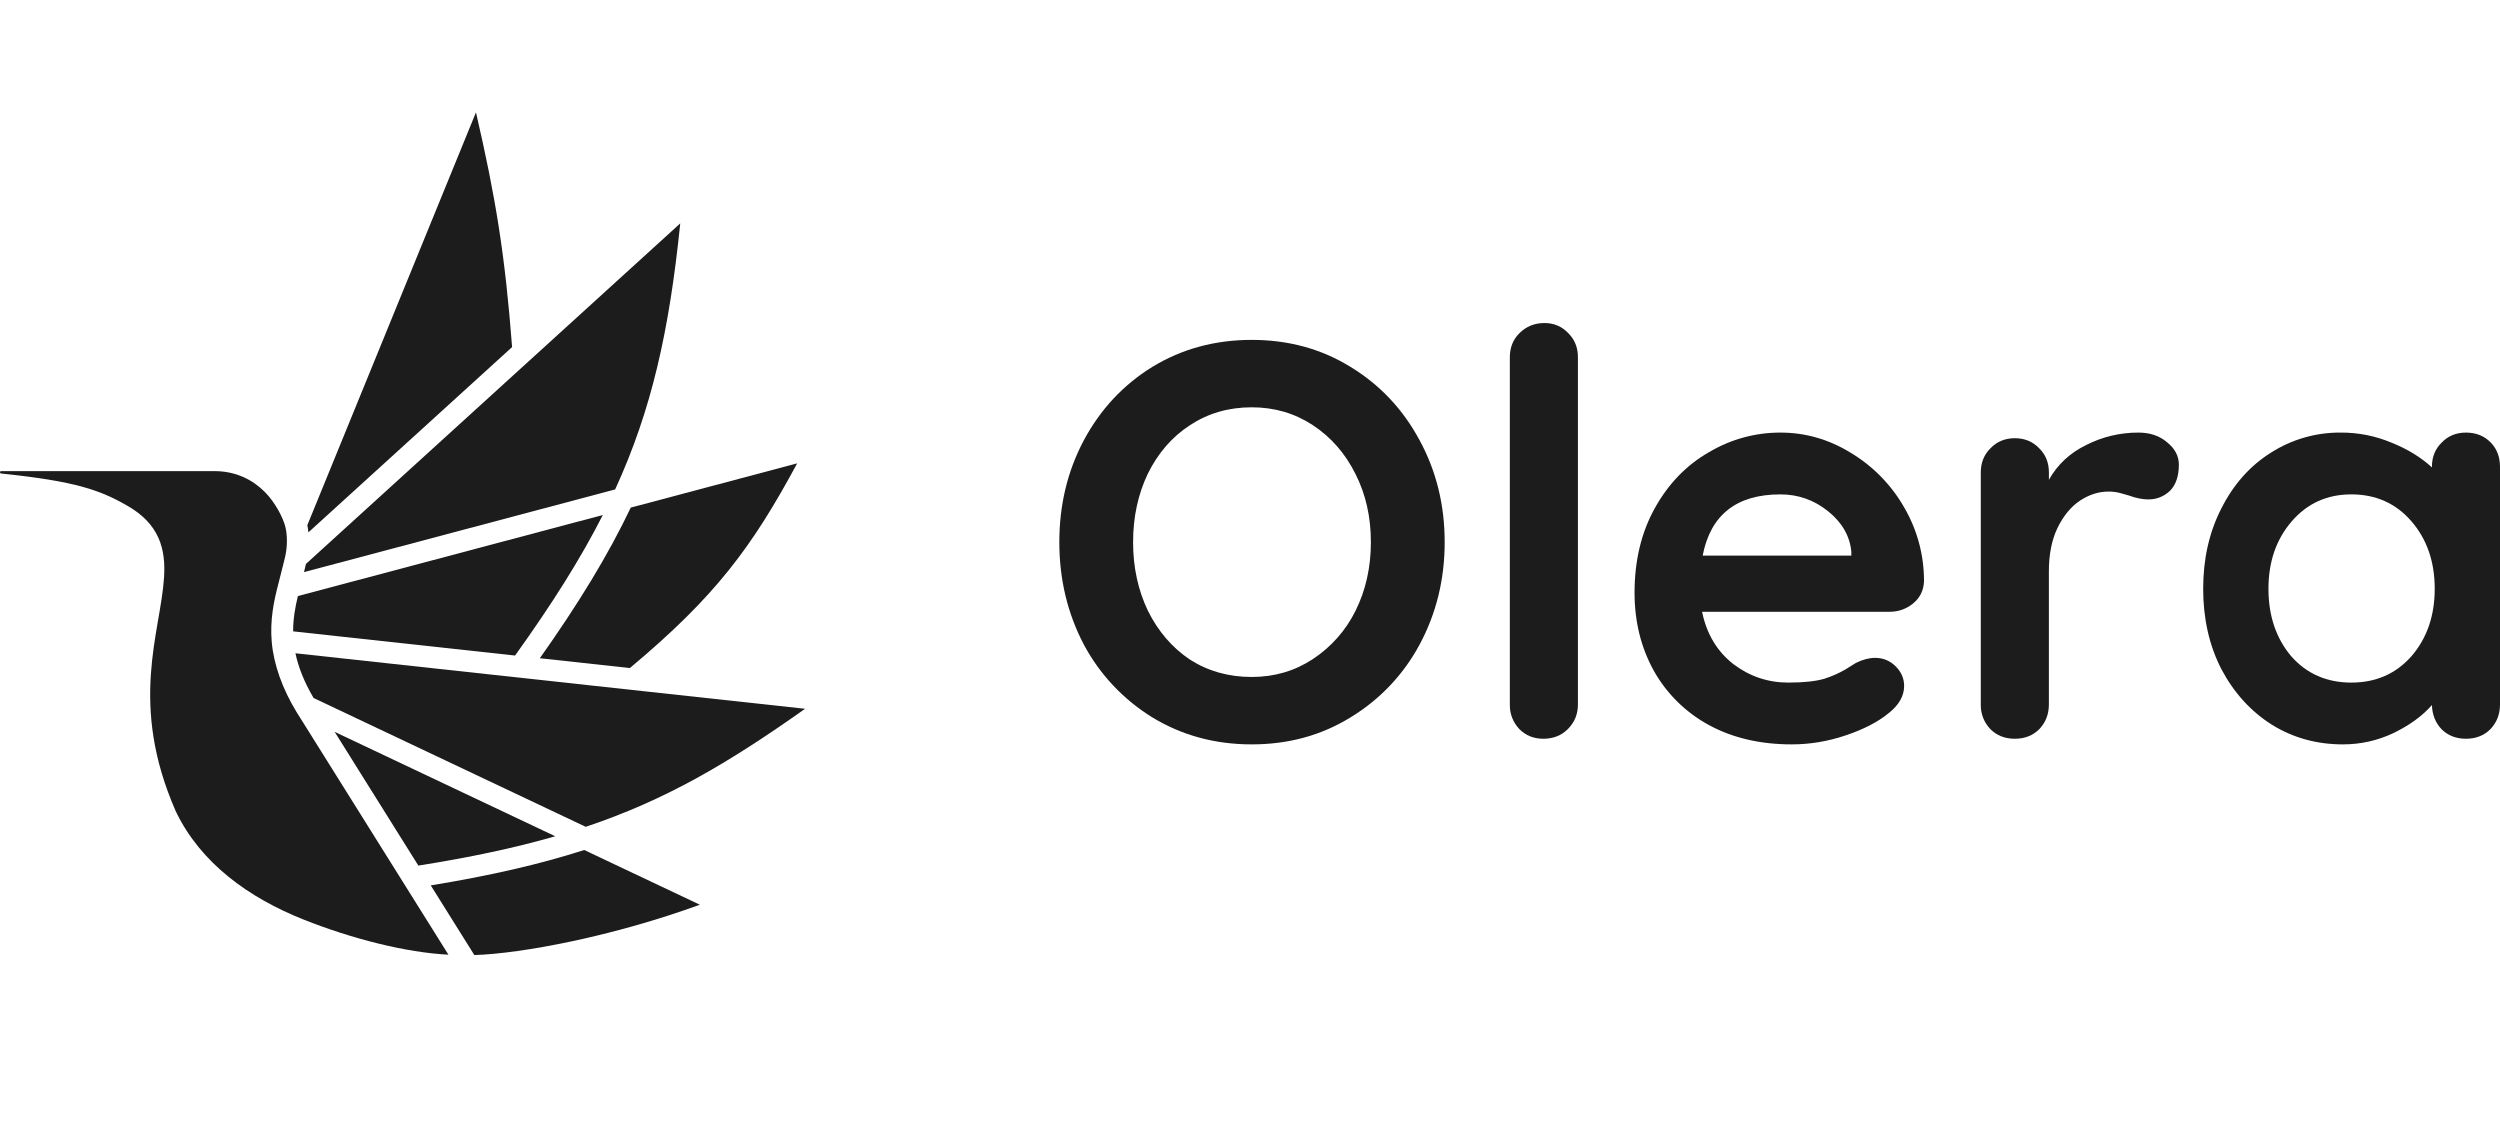
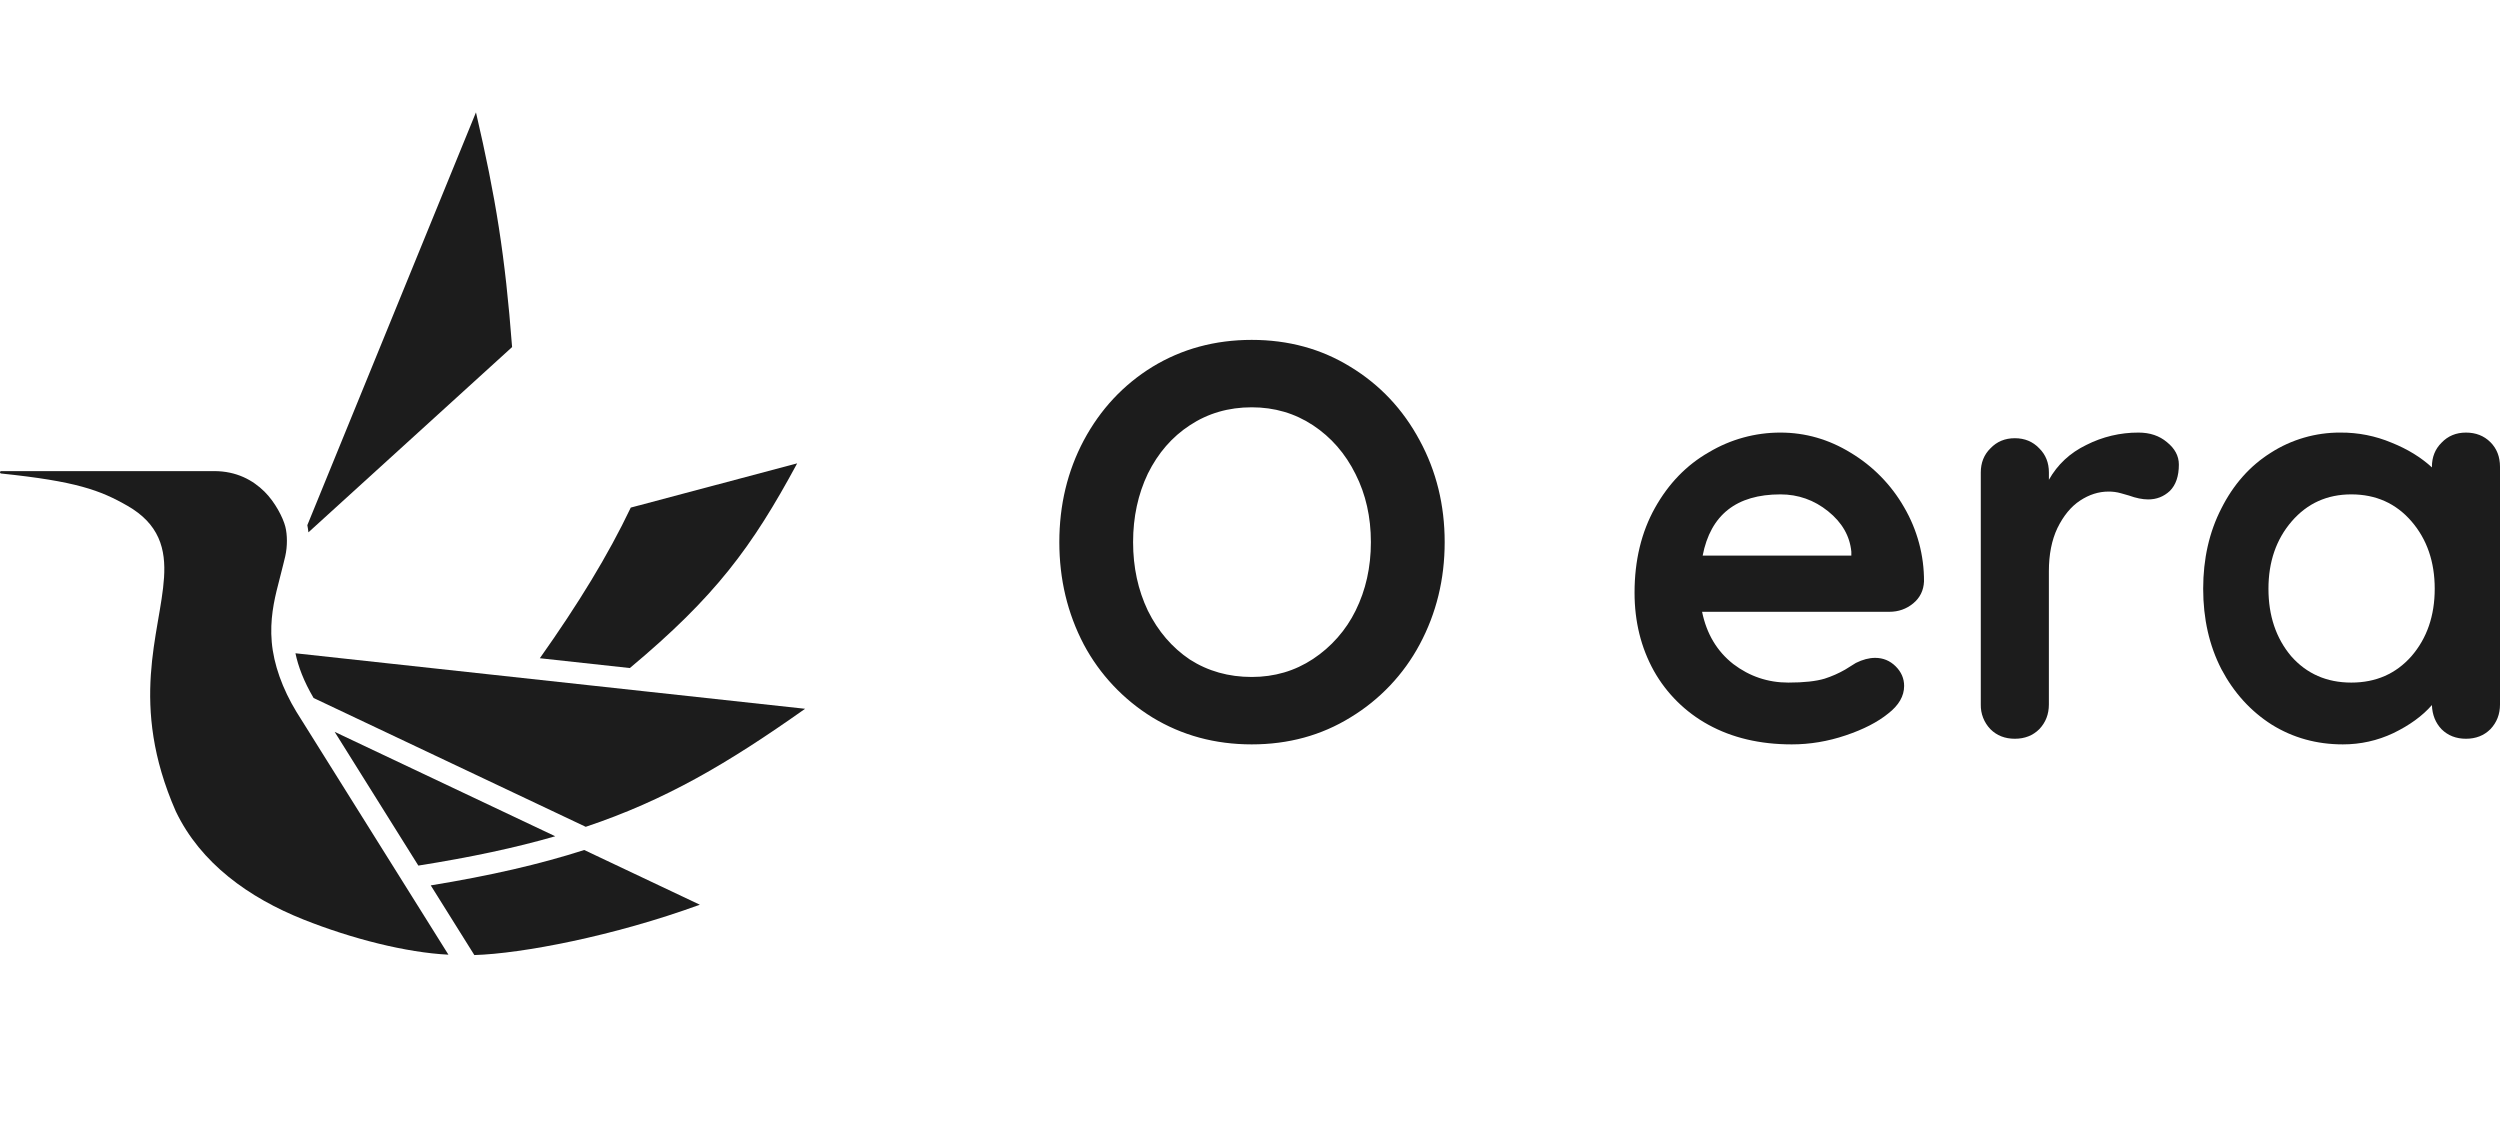
<svg xmlns="http://www.w3.org/2000/svg" width="178" height="80" viewBox="0 0 178 80" fill="none">
-   <path d="M112.348 50.16C112.348 50.853 112.107 51.44 111.621 51.92C111.163 52.373 110.583 52.599 109.883 52.599C109.211 52.599 108.643 52.374 108.186 51.92C107.961 51.686 107.785 51.41 107.667 51.108C107.549 50.806 107.492 50.484 107.5 50.16V25.441C107.5 24.746 107.728 24.173 108.186 23.72C108.671 23.24 109.263 23 109.965 23C110.638 23 111.203 23.24 111.662 23.72C112.119 24.173 112.348 24.746 112.348 25.441V50.16Z" fill="#1C1C1C" />
  <path fill-rule="evenodd" clip-rule="evenodd" d="M102.861 38.6C102.861 41.24 102.269 43.667 101.083 45.88C99.94 48.022 98.237 49.819 96.153 51.08C94.079 52.359 91.735 53 89.122 53C86.51 53 84.152 52.359 82.05 51.08C79.985 49.809 78.297 48.014 77.162 45.88C76.003 43.667 75.424 41.24 75.424 38.6C75.424 35.96 76.003 33.547 77.162 31.36C78.347 29.147 79.976 27.399 82.05 26.12C84.152 24.84 86.51 24.2 89.122 24.2C91.735 24.2 94.079 24.84 96.153 26.12C98.254 27.399 99.897 29.147 101.083 31.36C102.269 33.547 102.861 35.96 102.861 38.6ZM97.607 38.6C97.607 36.813 97.245 35.2 96.517 33.76C95.79 32.294 94.779 31.134 93.486 30.279C92.193 29.426 90.739 29 89.122 29C87.478 29 86.01 29.426 84.717 30.279C83.45 31.106 82.455 32.254 81.728 33.721C81.028 35.186 80.676 36.813 80.676 38.6C80.676 40.386 81.028 42.014 81.728 43.48C82.455 44.947 83.452 46.108 84.717 46.959C86.01 47.786 87.478 48.2 89.122 48.2C90.739 48.2 92.193 47.774 93.486 46.92C94.786 46.061 95.832 44.873 96.518 43.48C97.244 42.014 97.607 40.386 97.607 38.6ZM136.22 42.961C136.706 42.56 136.96 42.039 136.989 41.401C136.999 39.547 136.511 37.724 135.574 36.12C134.662 34.525 133.355 33.189 131.776 32.24C130.213 31.28 128.543 30.8 126.765 30.8C124.971 30.797 123.211 31.281 121.674 32.2C120.084 33.107 118.804 34.427 117.834 36.16C116.865 37.894 116.38 39.907 116.38 42.2C116.38 44.254 116.837 46.106 117.753 47.761C118.659 49.377 120.003 50.708 121.633 51.6C123.33 52.533 125.31 53 127.573 53C128.866 53 130.145 52.787 131.412 52.359C132.678 51.934 133.689 51.414 134.443 50.8C135.197 50.215 135.574 49.56 135.574 48.84C135.574 48.306 135.372 47.84 134.968 47.44C134.563 47.041 134.078 46.84 133.512 46.84C133.082 46.84 132.624 46.959 132.139 47.2C132.004 47.281 131.747 47.44 131.37 47.679C130.909 47.943 130.422 48.157 129.916 48.32C129.297 48.506 128.435 48.6 127.33 48.6C125.876 48.6 124.57 48.16 123.411 47.281C122.253 46.373 121.511 45.134 121.188 43.56H134.523C135.17 43.56 135.736 43.359 136.22 42.961ZM121.229 39.56C121.794 36.653 123.639 35.2 126.765 35.2C128.032 35.2 129.163 35.6 130.159 36.4C131.154 37.2 131.708 38.16 131.815 39.279V39.56H121.229Z" fill="#1C1C1C" />
  <path d="M152.264 30.8C153.074 30.8 153.747 31.026 154.285 31.48C154.851 31.934 155.135 32.467 155.135 33.08C155.135 33.907 154.919 34.533 154.489 34.959C154.057 35.36 153.546 35.559 152.952 35.559C152.549 35.559 152.09 35.467 151.578 35.281C151.391 35.223 151.203 35.169 151.013 35.12C150.724 35.037 150.424 34.997 150.123 35C149.423 35 148.751 35.213 148.102 35.641C147.456 36.066 146.918 36.721 146.488 37.599C146.082 38.455 145.88 39.48 145.88 40.681V50.16C145.88 50.853 145.652 51.44 145.194 51.92C144.737 52.373 144.157 52.599 143.456 52.599C142.756 52.599 142.177 52.374 141.72 51.92C141.494 51.686 141.317 51.41 141.199 51.108C141.081 50.806 141.024 50.484 141.032 50.16V33.639C141.032 32.947 141.261 32.373 141.72 31.921C142.177 31.441 142.756 31.201 143.456 31.201C144.157 31.201 144.737 31.441 145.194 31.921C145.652 32.373 145.882 32.947 145.882 33.639V34.16C146.5 33.066 147.39 32.24 148.547 31.68C149.697 31.096 150.972 30.794 152.264 30.8Z" fill="#1C1C1C" />
  <path fill-rule="evenodd" clip-rule="evenodd" d="M177.314 31.48C176.857 31.026 176.276 30.8 175.577 30.8C174.876 30.8 174.295 31.04 173.838 31.52C173.381 31.973 173.152 32.546 173.152 33.24V33.279C172.37 32.559 171.414 31.974 170.283 31.52C169.132 31.036 167.895 30.791 166.646 30.8C164.883 30.788 163.155 31.288 161.675 32.24C160.192 33.173 159.022 34.493 158.161 36.2C157.298 37.88 156.866 39.786 156.866 41.919C156.866 44.054 157.298 45.961 158.161 47.641C159.049 49.321 160.247 50.641 161.757 51.6C163.265 52.533 164.949 53 166.809 53C168.073 53 169.272 52.733 170.403 52.2C171.562 51.639 172.479 50.974 173.152 50.2C173.177 50.894 173.407 51.467 173.838 51.92C174.295 52.373 174.876 52.599 175.577 52.599C176.276 52.599 176.857 52.374 177.314 51.92C177.771 51.44 178 50.853 178 50.16V33.24C178 32.52 177.771 31.934 177.314 31.48ZM171.698 46.719C170.592 47.974 169.165 48.6 167.412 48.6C165.662 48.6 164.234 47.974 163.129 46.719C162.052 45.44 161.514 43.84 161.514 41.919C161.514 39.999 162.066 38.401 163.17 37.12C164.276 35.84 165.689 35.2 167.412 35.2C169.165 35.2 170.592 35.84 171.698 37.12C172.802 38.401 173.352 39.999 173.352 41.919C173.352 43.84 172.802 45.44 171.698 46.719Z" fill="#1C1C1C" />
  <path d="M49.829 64.416C43.694 66.654 37.157 67.899 33.773 68L30.67 63.04C34.908 62.346 38.436 61.536 41.596 60.52L49.829 64.416Z" fill="#1C1C1C" />
  <path d="M15.254 33.543C16.837 33.543 18.003 34.184 18.831 35.004C19.583 35.748 20.152 36.851 20.317 37.505C20.462 38.084 20.471 38.899 20.308 39.613C20.308 39.613 20.086 40.542 19.804 41.628C19.5 42.797 19.213 44.139 19.348 45.708C19.486 47.313 20.112 49.046 21.103 50.678L31.928 67.973C28.921 67.824 25.042 66.839 21.605 65.469C17.727 63.924 14.283 61.466 12.515 57.764C9.149 50.089 11.427 45.062 11.68 41.116C11.742 40.132 11.673 39.172 11.276 38.287C10.873 37.388 10.165 36.643 9.097 36.026C7.136 34.895 5.389 34.264 0.079 33.714C0.035 33.709 0 33.672 0 33.629C0 33.581 0.039 33.543 0.086 33.543H15.254Z" fill="#1C1C1C" />
  <path d="M39.533 59.542C36.708 60.357 33.539 61.035 29.786 61.63L23.828 52.109L39.533 59.542Z" fill="#1C1C1C" />
  <path d="M57.322 50.465C51.797 54.378 47.357 56.976 41.704 58.869L22.328 49.698C21.627 48.505 21.233 47.455 21.036 46.513L57.322 50.465Z" fill="#1C1C1C" />
  <path d="M56.759 32.991C53.541 38.954 50.939 42.474 44.845 47.565L38.437 46.866C41.18 42.989 43.285 39.552 44.911 36.14L56.759 32.991Z" fill="#1C1C1C" />
-   <path d="M42.921 36.668C41.329 39.799 39.296 43.017 36.672 46.675L20.872 44.953C20.867 44.061 21.016 43.241 21.21 42.438L42.921 36.668Z" fill="#1C1C1C" />
-   <path d="M48.434 15.904C47.648 23.604 46.382 29.216 43.799 34.847L21.646 40.734C21.695 40.54 21.741 40.344 21.783 40.151L48.434 15.904Z" fill="#1C1C1C" />
  <path d="M33.889 8C35.303 14.108 35.961 18.176 36.461 24.711L21.959 37.903C21.943 37.734 21.916 37.564 21.882 37.392L33.889 8Z" fill="#1C1C1C" />
</svg>